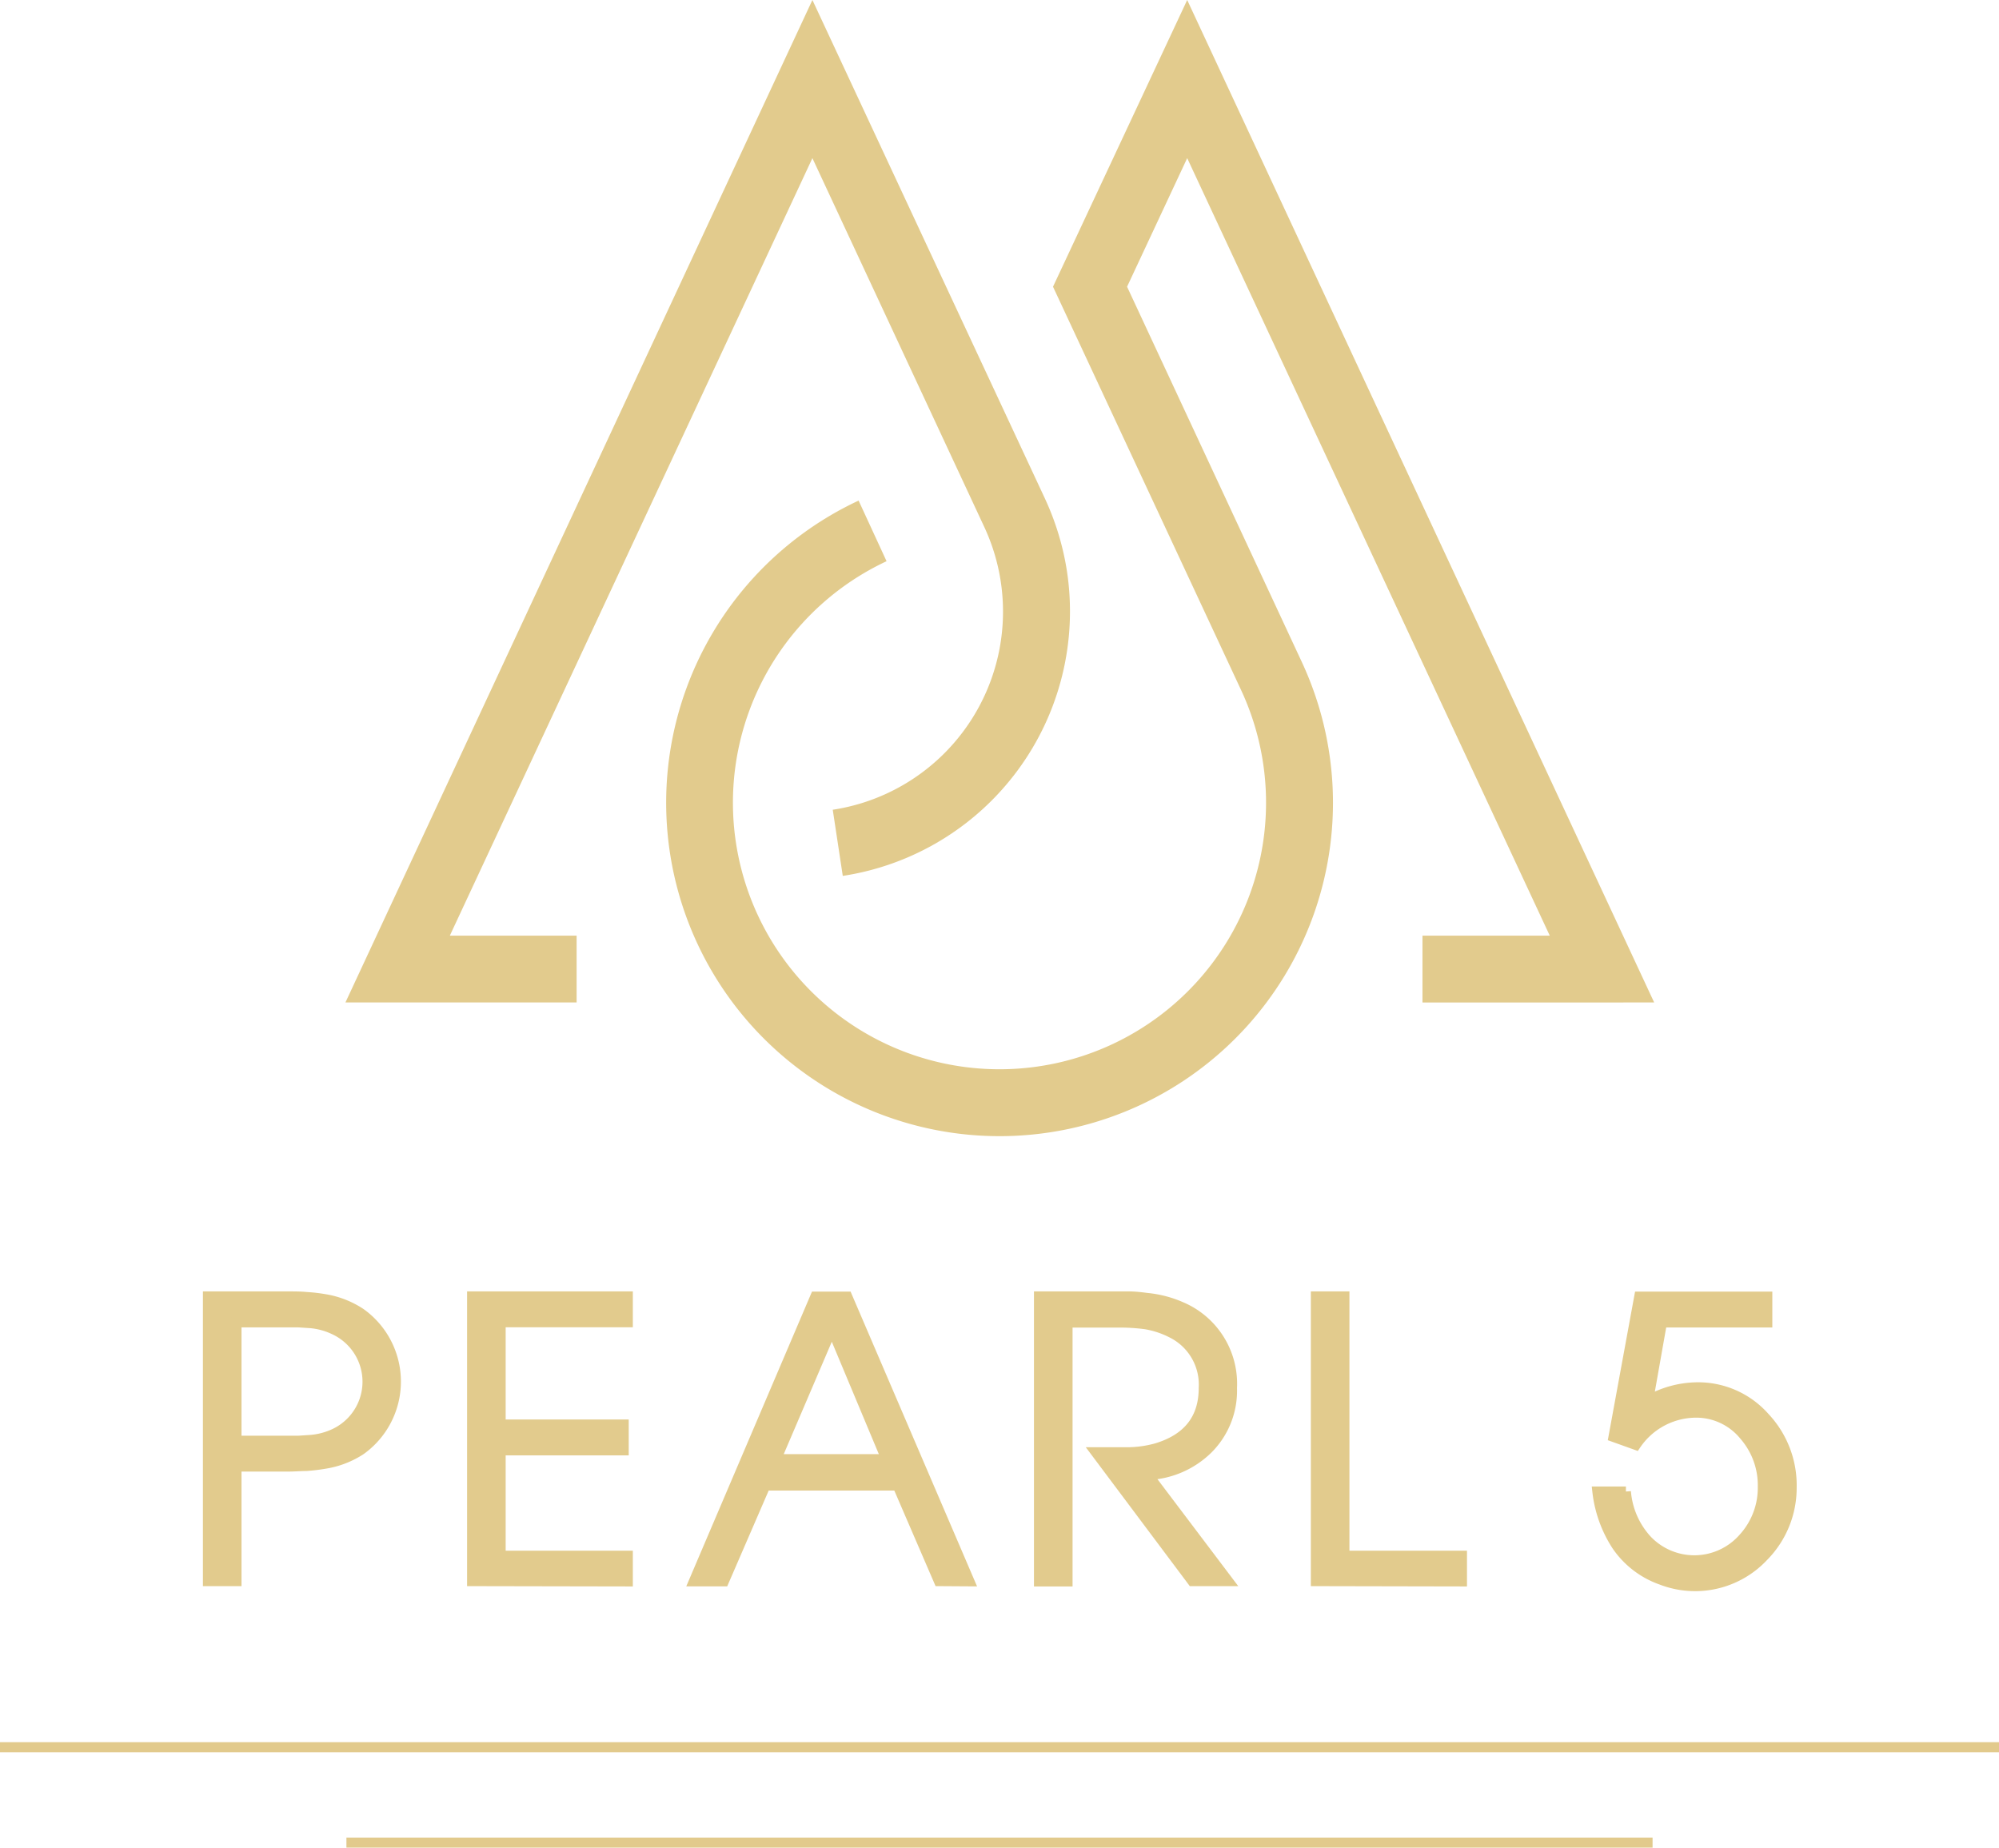
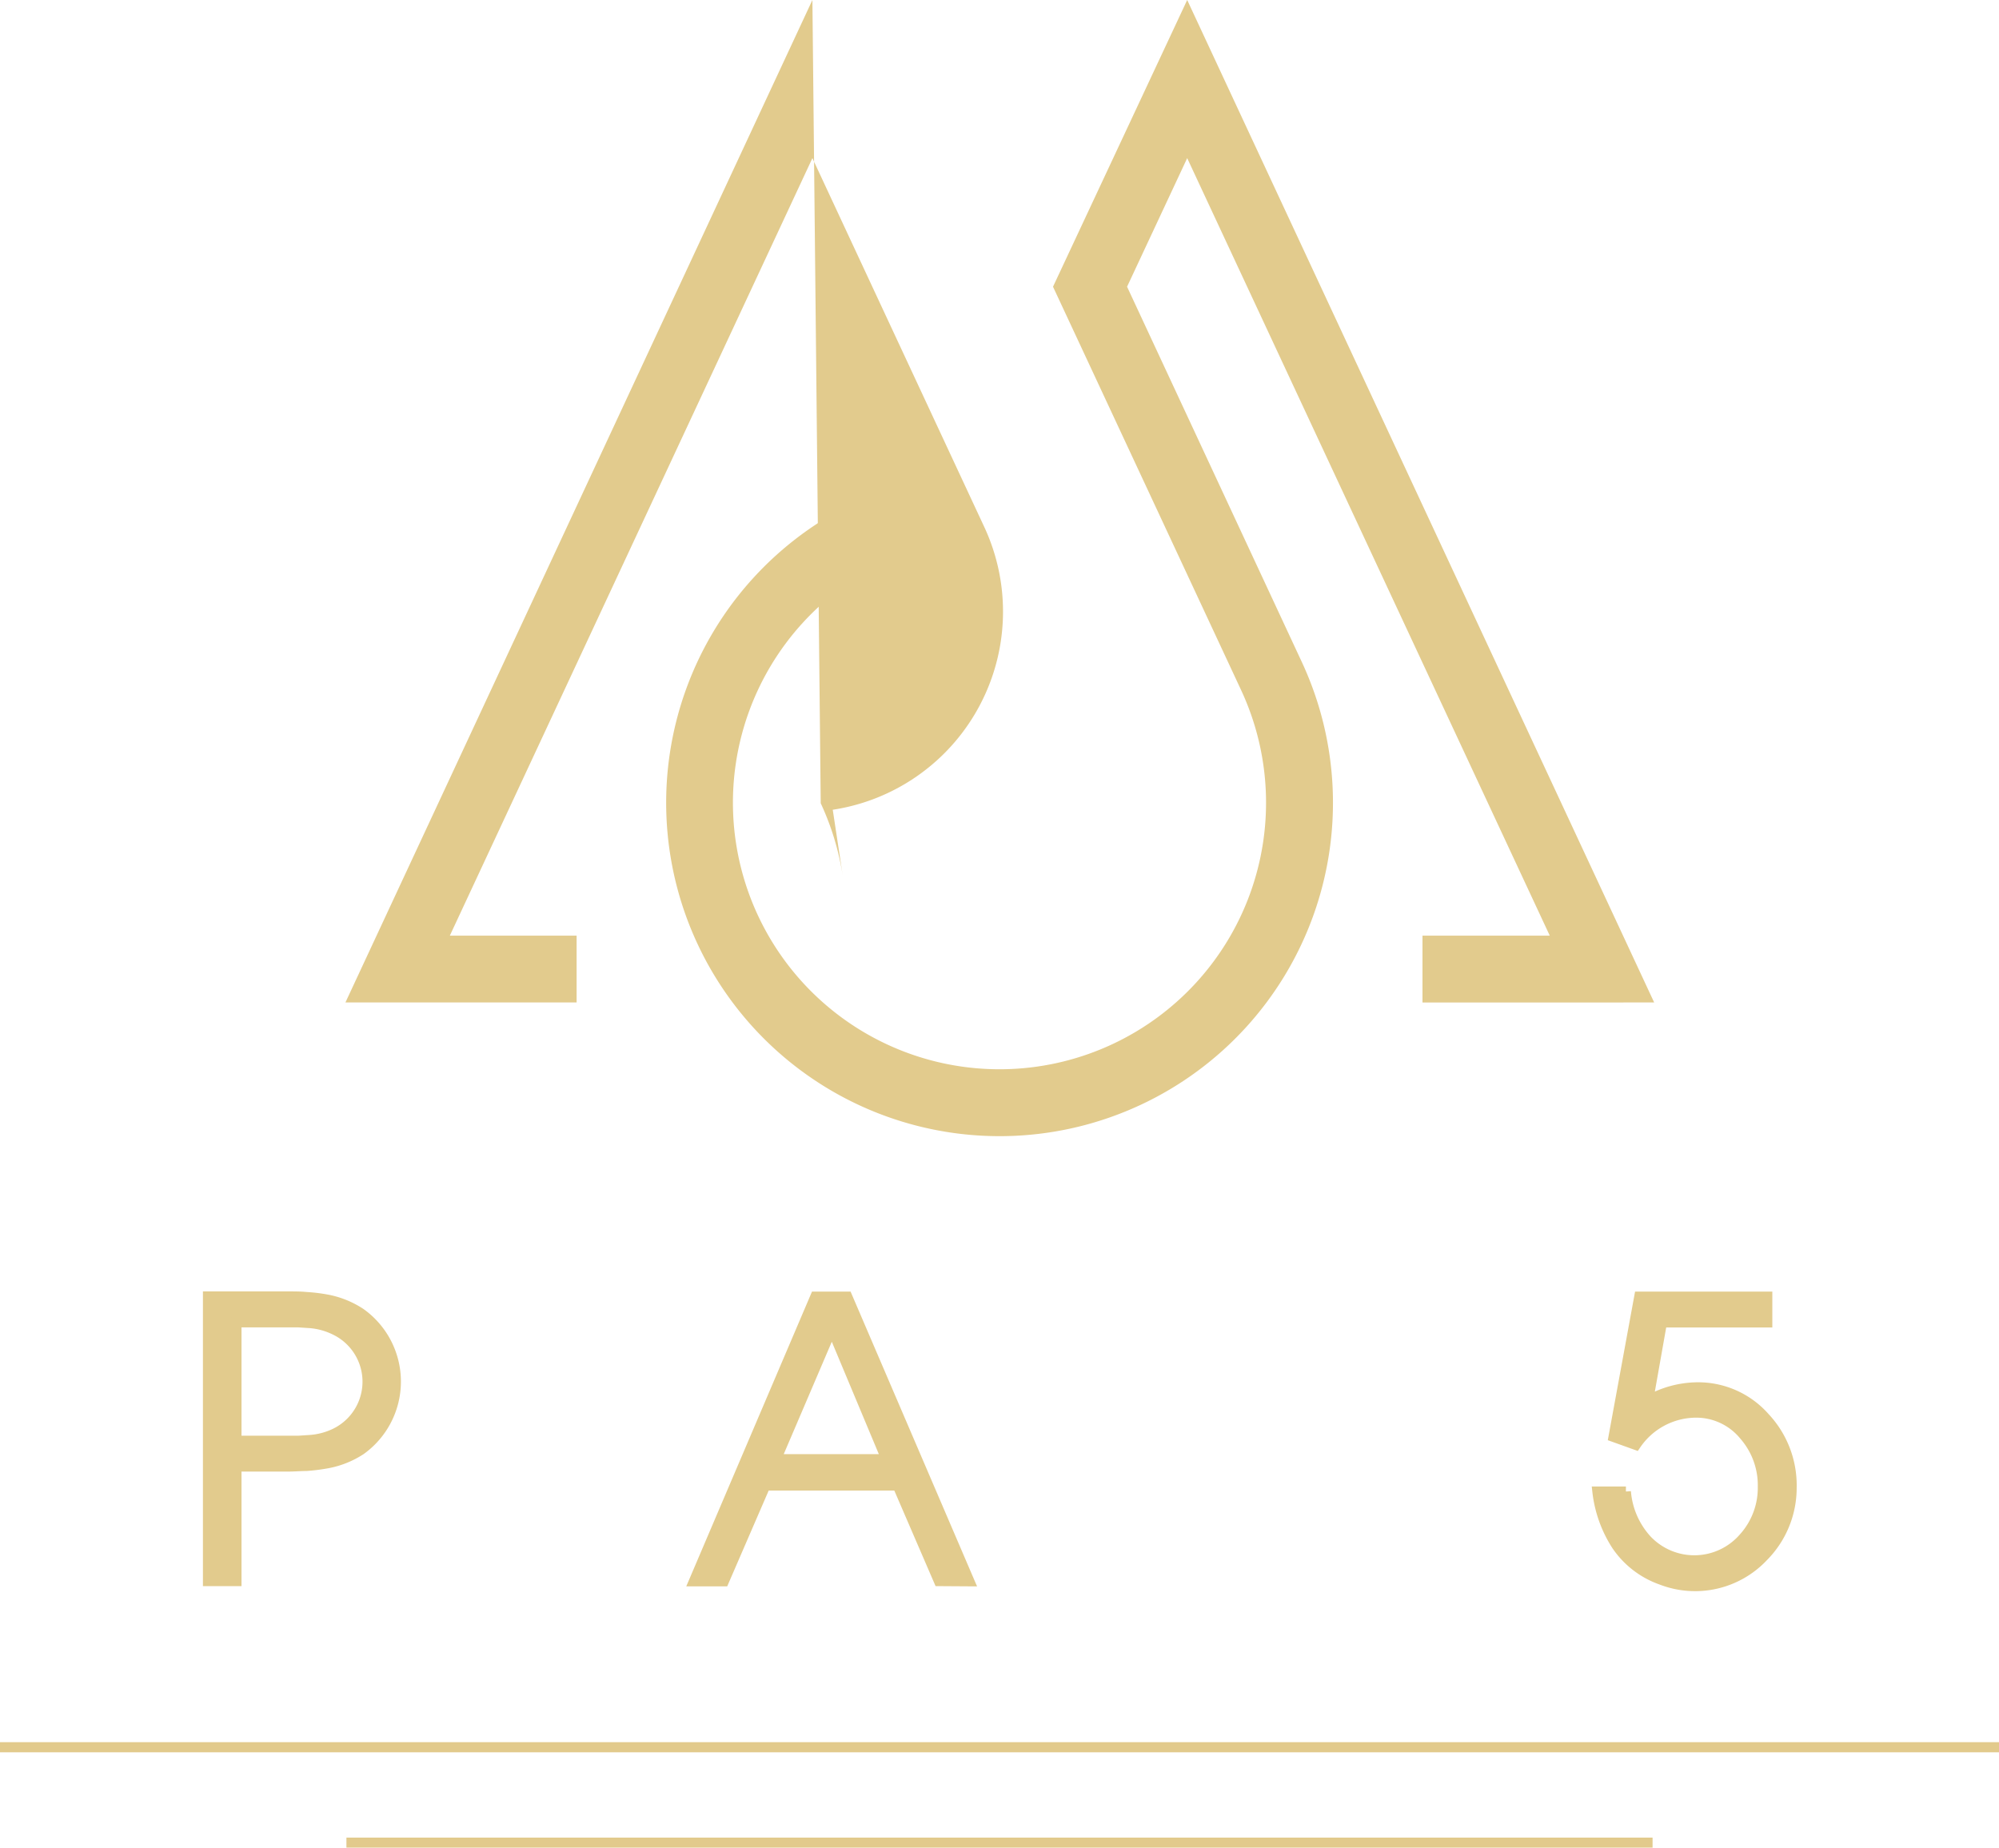
<svg xmlns="http://www.w3.org/2000/svg" id="Layer_1" data-name="Layer 1" viewBox="0 0 199.48 184.36">
  <defs>
    <style>.cls-1,.cls-3{fill:#e2cb8d;}.cls-1{stroke:#e2cb8d;stroke-miterlimit:10;}.cls-2{fill:#e2ca8c;}</style>
  </defs>
  <title>pearl5</title>
  <path class="cls-1" d="M74.52,176.46A9.14,9.14,0,0,1,71,177.82a18.82,18.82,0,0,1-1.89.23c-.55,0-1.19.06-1.91.06H62.13v11.43H59.28V161.13h7.91c.72,0,1.36,0,1.91.06a16.41,16.41,0,0,1,1.89.22,9.17,9.17,0,0,1,3.53,1.39,8.39,8.39,0,0,1,0,13.66Zm-2.61-12a6.92,6.92,0,0,0-2.38-.66l-1.22-.08H62.13v11.81h6.18l1.22-.08a6.9,6.9,0,0,0,2.38-.63,5.72,5.72,0,0,0,0-10.36Z" transform="translate(-38.53 -31.77)" />
-   <path class="cls-1" d="M85.64,189.54V161.13h15.54v2.58H88.49v10.2h12.28v2.58H88.49V187h12.69v2.57Z" transform="translate(-38.53 -31.77)" />
  <path class="cls-1" d="M132.22,189.54,128.1,180H114.91l-4.14,9.56h-3l12.12-28.41h3.19l12.19,28.41Zm-10.68-25.17-5.56,13h11Z" transform="translate(-38.53 -31.77)" />
-   <path class="cls-1" d="M159.09,176.33a9.07,9.07,0,0,1-6,2.62l8,10.59h-3.58l-9.63-12.86,3.08,0a11,11,0,0,0,3-.41c3.12-.95,4.69-2.95,4.69-6a5.75,5.75,0,0,0-3.12-5.46,9,9,0,0,0-2.67-.9,19.75,19.75,0,0,0-2.85-.17h-4.95v25.83h-2.85V161.13h7.22c.63,0,1.21,0,1.72,0,.66,0,1.27.08,1.82.15a11.2,11.2,0,0,1,3.45.9,8.33,8.33,0,0,1,5.05,8.09A8.2,8.2,0,0,1,159.09,176.33Z" transform="translate(-38.53 -31.77)" />
-   <path class="cls-1" d="M169.84,189.54V161.13h2.85V187h11.73v2.57Z" transform="translate(-38.53 -31.77)" />
  <path class="cls-1" d="M214.49,187.1a9.34,9.34,0,0,1-10.15,2.32,9,9,0,0,1-4.48-3.43,12.45,12.45,0,0,1-1.93-5.39h2.85a8.08,8.08,0,0,0,2.1,4.83,6.51,6.51,0,0,0,9.63-.2,7.43,7.43,0,0,0,1.93-5.1,7.57,7.57,0,0,0-1.86-5.13,6.17,6.17,0,0,0-4.91-2.27,7.27,7.27,0,0,0-5.9,3.22l-2.23-.8,2.57-14h12.78v2.58H204.38L203,171.53a10.08,10.08,0,0,1,4.84-1.33,8.87,8.87,0,0,1,6.8,3,9.9,9.9,0,0,1,2.68,7A9.74,9.74,0,0,1,214.49,187.1Z" transform="translate(-38.53 -31.77)" />
  <rect class="cls-2" y="173.84" width="199.48" height="1.01" />
  <rect class="cls-2" x="34.57" y="183.36" width="130.34" height="1" />
  <g id="LWPOLYLINE">
    <path class="cls-3" d="M124.21,81.72a33.27,33.27,0,1,0,44.22,16.09L151,60.38l6-12.83,36.18,77.58H180.48v6.67H203.6L157,31.77,143.61,60.38l18.77,40.25A26.6,26.6,0,1,1,127,87.77Z" transform="translate(-38.53 -31.77)" />
  </g>
  <g id="LWPOLYLINE-2" data-name="LWPOLYLINE">
-     <path class="cls-3" d="M136.74,84.33a20,20,0,0,1-15.11,28.24l1,6.6A26.7,26.7,0,0,0,145,88.76a27,27,0,0,0-2.2-7.25L119.6,31.77,73,131.8H96.07v-6.67H83.42L119.6,47.55l17.14,36.78" transform="translate(-38.53 -31.77)" />
+     <path class="cls-3" d="M136.74,84.33a20,20,0,0,1-15.11,28.24l1,6.6a27,27,0,0,0-2.2-7.25L119.6,31.77,73,131.8H96.07v-6.67H83.42L119.6,47.55l17.14,36.78" transform="translate(-38.53 -31.77)" />
  </g>
</svg>